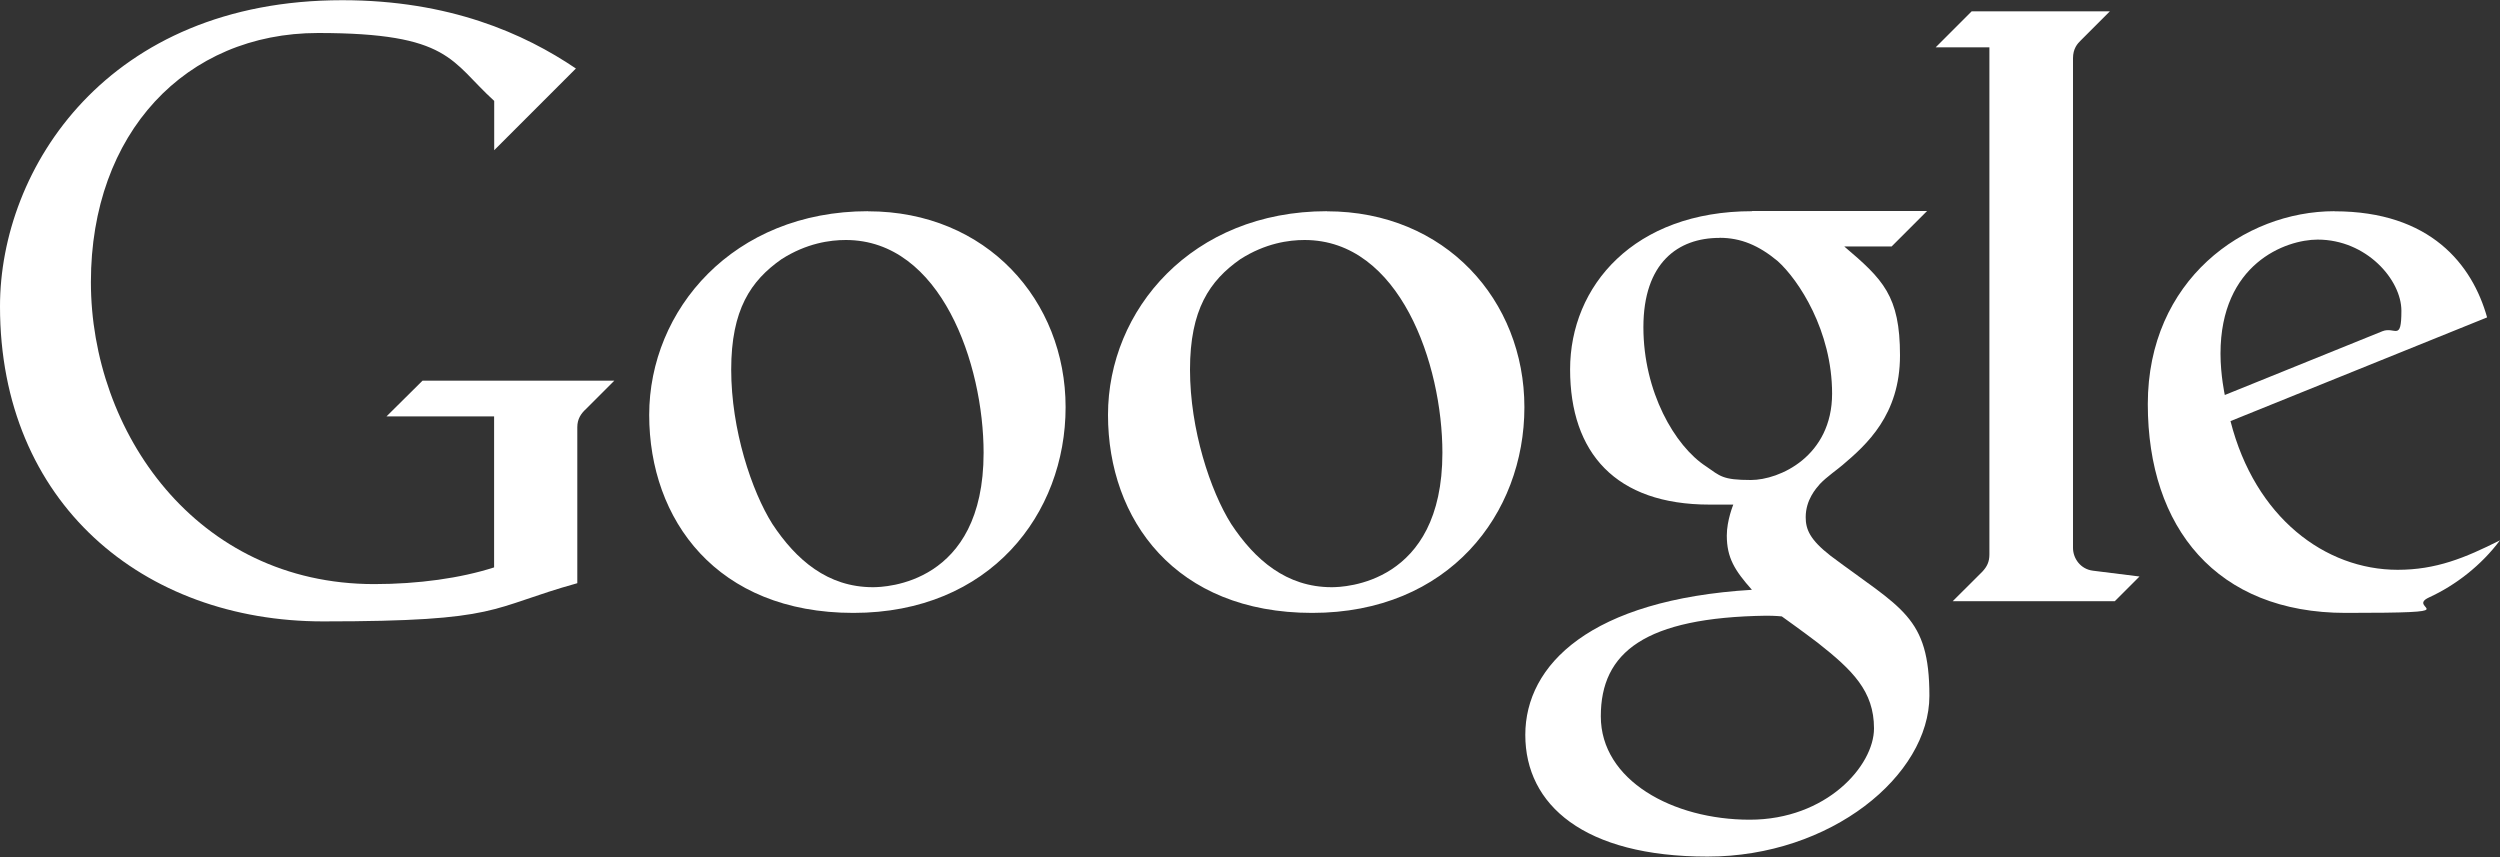
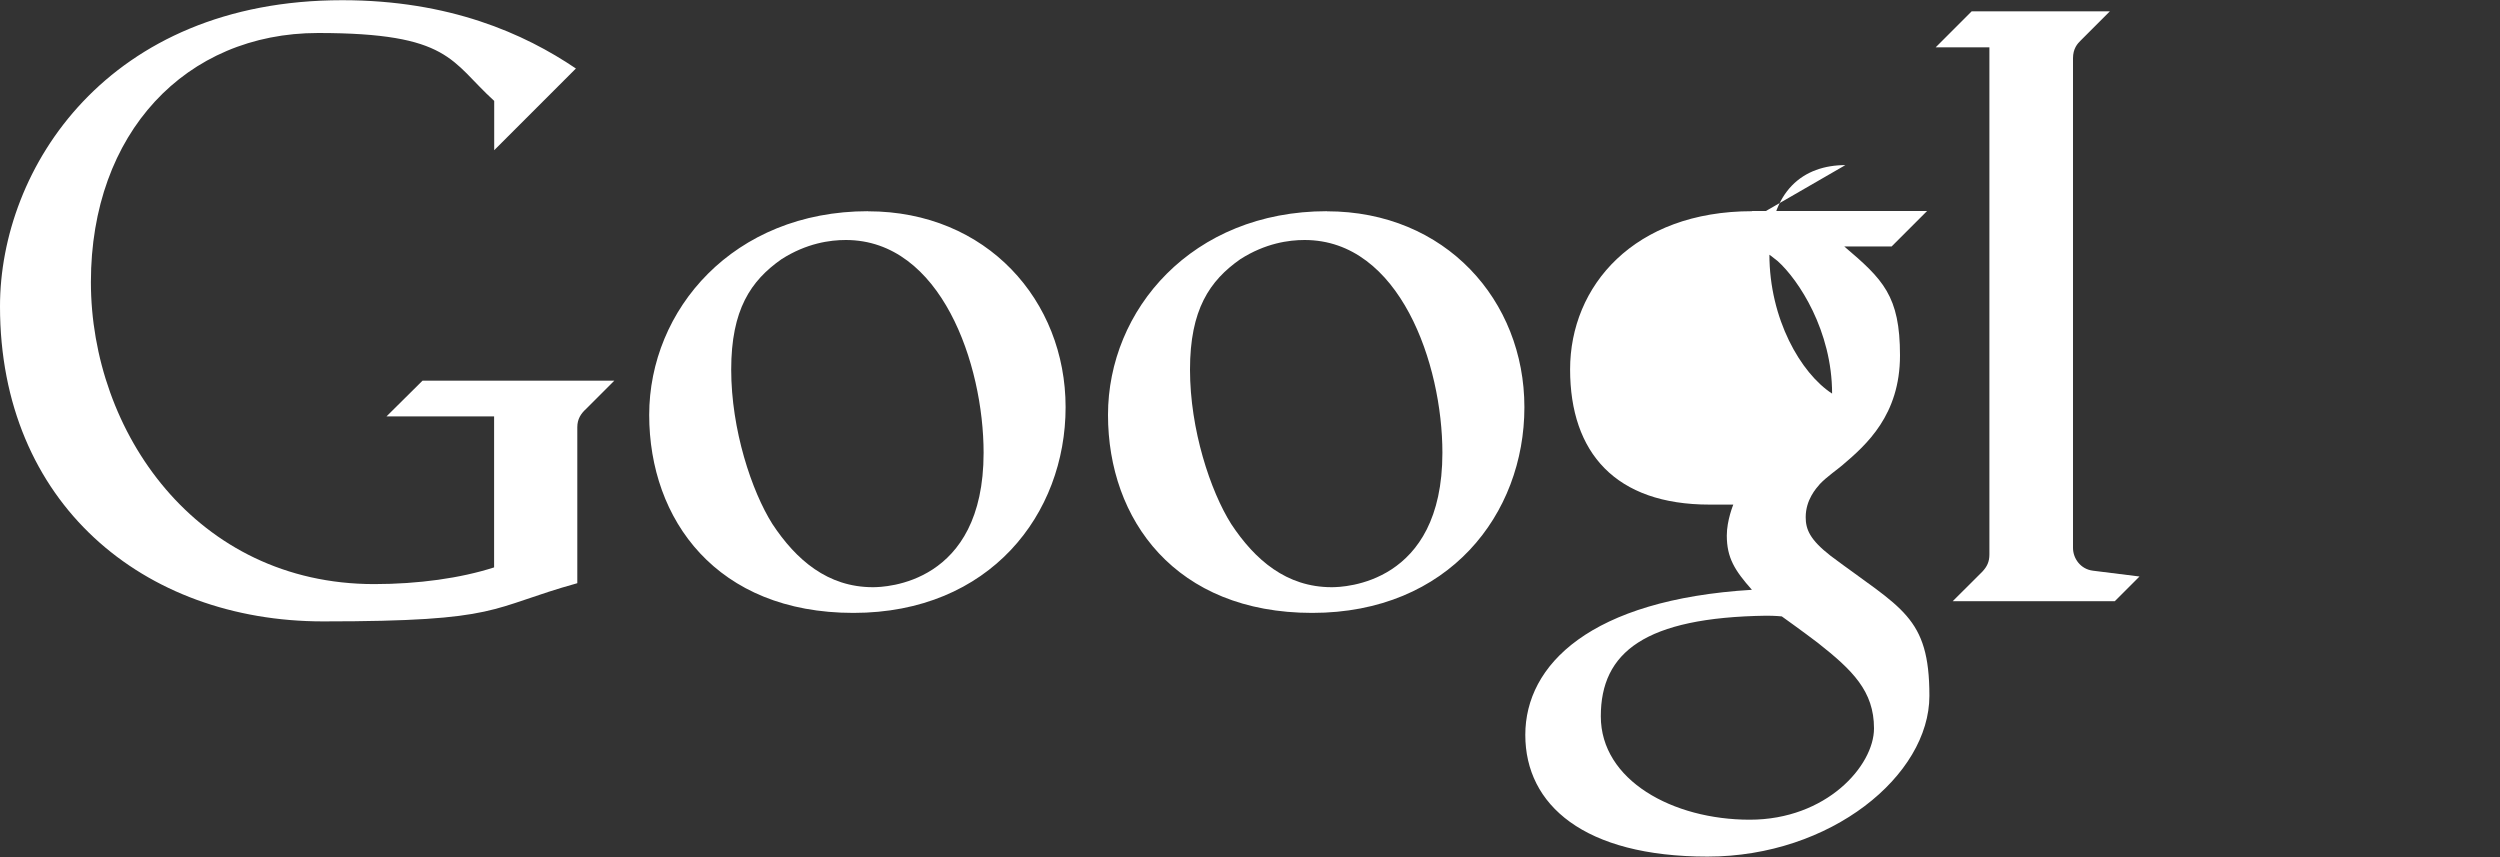
<svg xmlns="http://www.w3.org/2000/svg" version="1.1" viewBox="0 0 2500 857">
  <rect x="0" y="0" width="2500" height="857" fill="#333333" stroke="none" />
  <defs>
    <style>
      .cls-1 {
        fill: #fff;
      }
    </style>
  </defs>
  <g>
    <g id="Layer_1">
      <g id="Layer_1-2" data-name="Layer_1">
        <g>
          <path class="cls-1" d="M386.6,416.4h107.5v151c-33.5,10.8-75.9,16.7-119.9,16.7-178.4,0-283.3-152.8-283.3-302S185.7,33,318.1,33s132.5,28.4,176.1,67.9v49.3l81.7-81.7C524.2,33.5,449.3.2,342.3.2,107.4.2,0,168.3,0,306.4c0,196.6,143.2,315,323.1,315s164.7-13.3,254.2-38.2v-156c0-8,3.5-13.5,8.8-18.3l28.2-28.2h-191.8l-36,35.7h0Z" />
          <path class="cls-1" d="M868.2,211.2c-135.2,0-219,98.8-219,203.7s67.5,198,204.2,198,212.2-99,212.2-205.7-78.9-195.9-197.5-195.9h0s0,0,0,0ZM845.8,240c95.3,0,137.8,124.2,137.8,212.8,0,131.7-98.8,134.4-110.7,134.4-45.2,0-76.8-27.3-100.5-63.2-20.8-33-41.2-94.4-41.2-154.4s19.6-88.9,50.3-110.4c25.2-16.1,48.7-19.2,64.2-19.2h0Z" />
-           <path class="cls-1" d="M1752.1,211.2c-118.1,0-182,74.8-182,158.2s45.5,135.2,139.4,135.2h23.8s-6.5,15.7-6.5,30.9c0,22.4,8,35,25.1,54.3-161.6,9.8-226.6,75-226.6,145.1s58.8,121.7,182.2,121.7,221.9-81.2,221.9-160.8-28-86.9-98.8-140c-20.8-16.2-24.9-26.5-24.9-38.6,0-17.4,10.4-28.8,14.2-33.2,6.7-7.1,18.3-15.1,22.7-19,23.8-20.2,57.4-50,57.4-109.6s-17-76-55.7-108.9h47.3l35.5-35.5h-175,0ZM1719.5,237.8c21.4,0,39.3,7.6,58.2,23.3,21,18.9,54.4,69.7,54.4,132.5s-52.7,86.4-81.2,86.4-30.7-3.9-44.8-13.6c-31.4-20.4-62.7-74.7-62.7-139.2s34.7-89.3,76-89.3h0ZM1766.3,615.7c9,0,15.5.7,15.5.7,0,0,21.3,15.2,36.1,26.5,34.6,27.3,56.1,48.2,56.1,85.5s-47.5,91.3-124.3,91.3-148.9-39.3-148.9-103.4,44.2-98.9,165.5-100.6h0Z" />
+           <path class="cls-1" d="M1752.1,211.2c-118.1,0-182,74.8-182,158.2s45.5,135.2,139.4,135.2h23.8s-6.5,15.7-6.5,30.9c0,22.4,8,35,25.1,54.3-161.6,9.8-226.6,75-226.6,145.1s58.8,121.7,182.2,121.7,221.9-81.2,221.9-160.8-28-86.9-98.8-140c-20.8-16.2-24.9-26.5-24.9-38.6,0-17.4,10.4-28.8,14.2-33.2,6.7-7.1,18.3-15.1,22.7-19,23.8-20.2,57.4-50,57.4-109.6s-17-76-55.7-108.9h47.3l35.5-35.5h-175,0ZM1719.5,237.8c21.4,0,39.3,7.6,58.2,23.3,21,18.9,54.4,69.7,54.4,132.5c-31.4-20.4-62.7-74.7-62.7-139.2s34.7-89.3,76-89.3h0ZM1766.3,615.7c9,0,15.5.7,15.5.7,0,0,21.3,15.2,36.1,26.5,34.6,27.3,56.1,48.2,56.1,85.5s-47.5,91.3-124.3,91.3-148.9-39.3-148.9-103.4,44.2-98.9,165.5-100.6h0Z" />
          <path class="cls-1" d="M1952.7,601.2h162.1l24.7-24.7-46.5-5.8c-12.5-1.5-20-12.3-20-22.8V58.2c0-9.6,4.5-14.6,7.7-17.7l29.2-29.2h-138.2l-36,36h53.7v507.2c0,7.2-2.3,12.1-7.1,17.2l-29.7,29.6h0Z" />
-           <path class="cls-1" d="M2334.5,211.2c-90.5,0-186.7,69-186.7,192.9s69,208.8,197.9,208.8,58.6-4.1,83.4-15.5c26.6-12.2,52.2-32.1,70.9-57.1-35.3,17.8-64.1,29.5-102.3,29.5-72.6,0-142.7-52.4-167.2-148.7l256.6-103.7c-14.8-52.8-56.6-106.1-152.6-106.1h0ZM2317.7,239.6c48.6,0,83.7,40,83.7,71.2s-6.3,15.5-18.9,20.4l-157.7,63.8s-4.3-19.9-4.3-41.3c0-90,65.1-114.1,97.2-114.1h0Z" />
          <path class="cls-1" d="M1327,211.2c-135.2,0-219,98.8-219,203.7s67.5,198,204.2,198,212.2-99,212.2-205.7-78.9-195.9-197.5-195.9h0ZM1304.6,240c95.3,0,137.8,124.2,137.8,212.8,0,131.7-98.8,134.4-110.7,134.4-45.2,0-76.8-27.3-100.5-63.2-20.8-33-41.2-94.4-41.2-154.4s19.6-88.9,50.3-110.4c25.2-16.1,48.7-19.2,64.2-19.2h0Z" />
        </g>
      </g>
    </g>
  </g>
</svg>